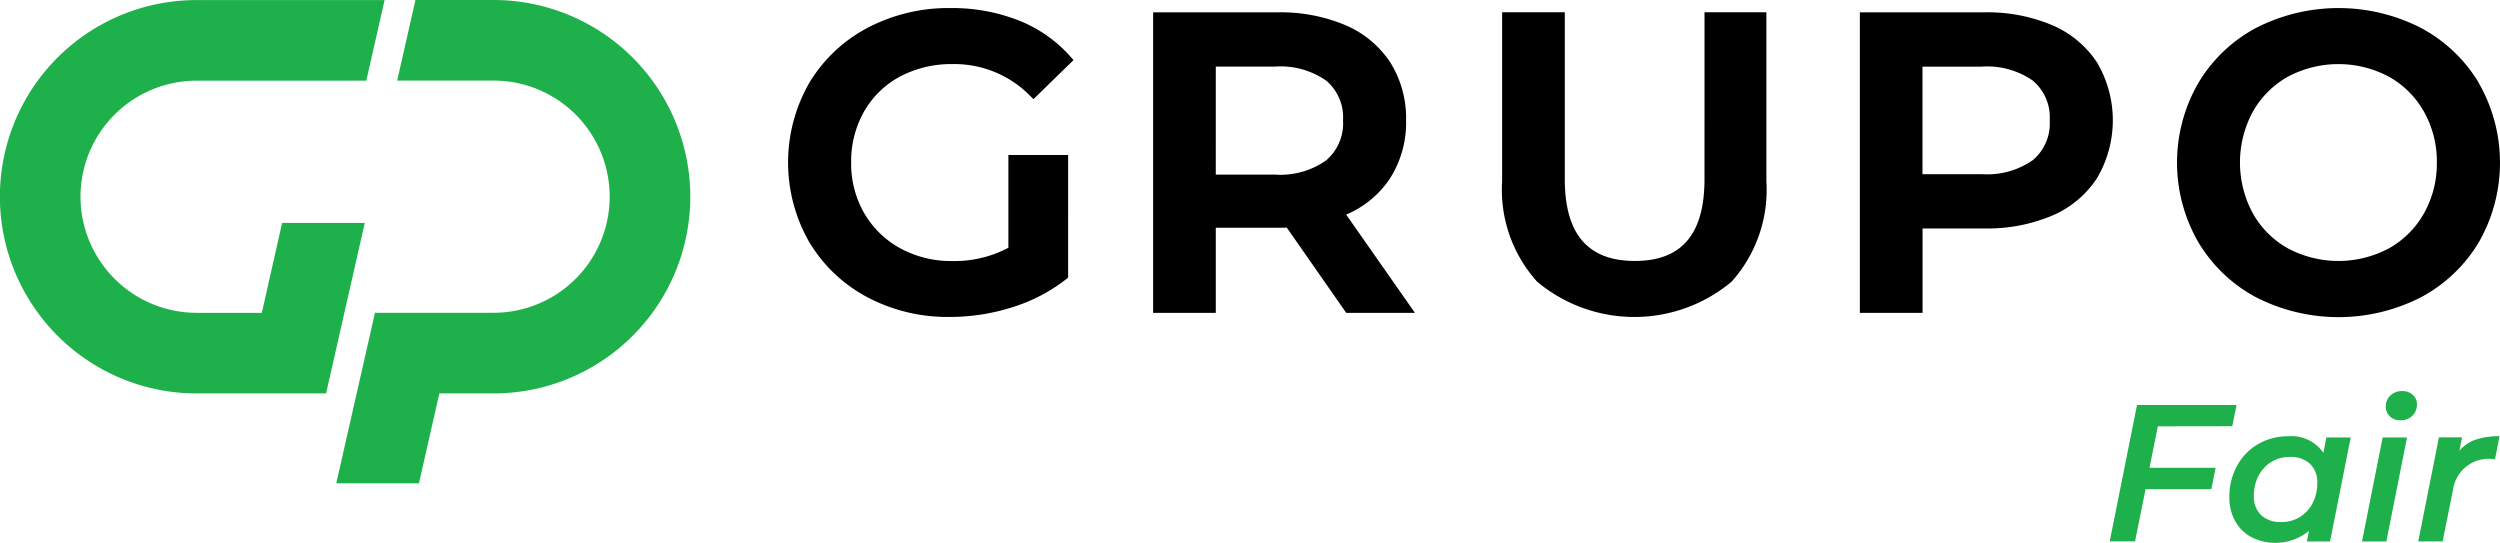
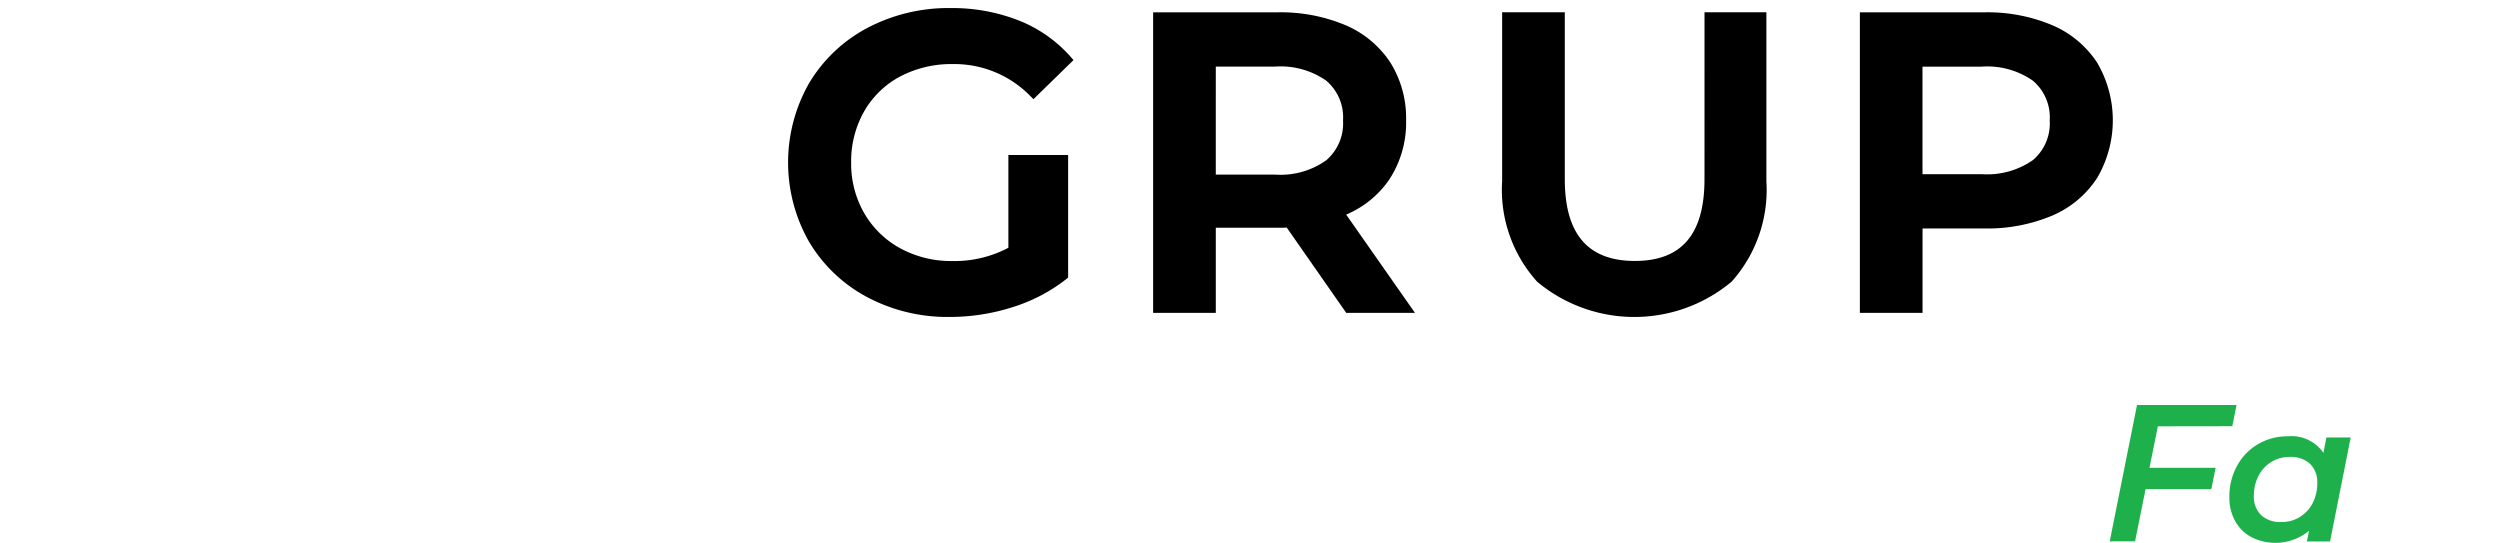
<svg xmlns="http://www.w3.org/2000/svg" width="117.17" height="25.44" viewBox="0 0 117.17 25.44">
  <g id="Group_167028" data-name="Group 167028" transform="translate(-459.415 -683.28)">
    <g id="Group_25610" data-name="Group 25610" transform="translate(459.415 683.28)">
      <g id="Group_25573" data-name="Group 25573" transform="translate(0 0)">
        <g id="Group_25570" data-name="Group 25570" transform="translate(0 0.003)">
-           <path id="Path_41731" data-name="Path 41731" d="M1312.255,305.712H1309.2a5.453,5.453,0,0,1-5.18-3.777q-.069-.214-.123-.435a5.442,5.442,0,0,1,5.3-6.669h7.955l.858-3.777H1309.2a9.211,9.211,0,0,0-7.437,14.659h0a9.211,9.211,0,0,0,7.436,3.776h6.068l.856-3.777.957-4.213h-3.874Z" transform="translate(-1299.984 -291.053)" fill="#1eb14b" />
-         </g>
+           </g>
        <g id="Group_25572" data-name="Group 25572" transform="translate(15.76)">
          <g id="Group_25571" data-name="Group 25571">
-             <path id="Path_41732" data-name="Path 41732" d="M1352.859,313.7h3.875l.956-4.213h2.542a9.219,9.219,0,1,0,0-18.439h-3.661l-.858,3.777h4.519a5.441,5.441,0,1,1,0,10.882h-5.559Z" transform="translate(-1352.859 -291.048)" fill="#1eb14b" />
-           </g>
+             </g>
        </g>
      </g>
      <g id="Group_25574" data-name="Group 25574" transform="translate(36.935 0.378)">
        <path id="Path_41733" data-name="Path 41733" d="M1429.159,295.52a5.166,5.166,0,0,1,2.478-.583,4.974,4.974,0,0,1,3.635,1.507l.138.138,1.877-1.832-.123-.141a6.372,6.372,0,0,0-2.442-1.716,8.544,8.544,0,0,0-3.2-.581,8.14,8.14,0,0,0-3.9.933,6.972,6.972,0,0,0-2.726,2.586,7.508,7.508,0,0,0,0,7.439,6.978,6.978,0,0,0,2.714,2.586,8.033,8.033,0,0,0,3.868.933,9.7,9.7,0,0,0,2.955-.459,7.873,7.873,0,0,0,2.528-1.325l.074-.062V299.2h-2.8v4.346a5.384,5.384,0,0,1-2.619.622,4.986,4.986,0,0,1-2.456-.6,4.379,4.379,0,0,1-1.685-1.648,4.642,4.642,0,0,1-.609-2.365,4.721,4.721,0,0,1,.609-2.4A4.244,4.244,0,0,1,1429.159,295.52Z" transform="translate(-1423.909 -292.312)" />
        <path id="Path_41734" data-name="Path 41734" d="M1492.383,300.805a4.859,4.859,0,0,0,.787-2.77,4.923,4.923,0,0,0-.736-2.708,4.724,4.724,0,0,0-2.11-1.756,7.809,7.809,0,0,0-3.18-.6h-5.83v14.086h2.937v-3.989h2.892c.176,0,.319,0,.432-.01l2.79,4h3.221l-3.225-4.607A4.623,4.623,0,0,0,1492.383,300.805Zm-8.132-5.291h2.775a3.739,3.739,0,0,1,2.4.659,2.25,2.25,0,0,1,.788,1.862,2.277,2.277,0,0,1-.789,1.872,3.7,3.7,0,0,1-2.4.669h-2.775Z" transform="translate(-1464.204 -292.771)" />
        <path id="Path_41735" data-name="Path 41735" d="M1545.678,300.793c0,2.578-1.068,3.831-3.263,3.831s-3.284-1.253-3.284-3.831v-7.825h-2.937v7.923a6.43,6.43,0,0,0,1.641,4.706,7.106,7.106,0,0,0,9.112,0,6.442,6.442,0,0,0,1.632-4.705v-7.924h-2.9Z" transform="translate(-1502.727 -292.772)" />
        <path id="Path_41736" data-name="Path 41736" d="M1601.459,293.571a7.812,7.812,0,0,0-3.18-.6h-5.83v14.086h2.938V303.1h2.892a7.81,7.81,0,0,0,3.18-.6,4.7,4.7,0,0,0,2.11-1.766,5.335,5.335,0,0,0,0-5.406A4.726,4.726,0,0,0,1601.459,293.571Zm-.112,4.464a2.246,2.246,0,0,1-.788,1.861,3.739,3.739,0,0,1-2.4.66h-2.775v-5.04h2.775a3.739,3.739,0,0,1,2.4.659,2.249,2.249,0,0,1,.788,1.861Z" transform="translate(-1542.216 -292.771)" />
-         <path id="Path_41737" data-name="Path 41737" d="M1656.466,295.831a6.988,6.988,0,0,0-2.714-2.586,8.489,8.489,0,0,0-7.738,0,6.963,6.963,0,0,0-2.713,2.6,7.469,7.469,0,0,0,0,7.419,6.961,6.961,0,0,0,2.713,2.6,8.486,8.486,0,0,0,7.738,0,6.979,6.979,0,0,0,2.713-2.586,7.506,7.506,0,0,0,0-7.439Zm-1.974,3.72a4.754,4.754,0,0,1-.6,2.377,4.281,4.281,0,0,1-1.646,1.646,5.039,5.039,0,0,1-4.735,0,4.277,4.277,0,0,1-1.646-1.646,5.006,5.006,0,0,1,0-4.753,4.284,4.284,0,0,1,1.646-1.646,5.039,5.039,0,0,1,4.735,0,4.283,4.283,0,0,1,1.646,1.646,4.759,4.759,0,0,1,.6,2.377Z" transform="translate(-1577.217 -292.312)" />
      </g>
      <g id="Group_25575" data-name="Group 25575" transform="translate(98.873 18.328)">
        <path id="Path_41738" data-name="Path 41738" d="M1633.977,355.744l-.393,1.945h3.1l-.2,1h-3.083l-.493,2.446h-1.187l1.279-6.391h4.665l-.2.995Z" transform="translate(-1631.715 -354.091)" fill="#1eb14b" />
        <path id="Path_41739" data-name="Path 41739" d="M1656.236,359.7l-.968,4.875h-1.086l.1-.5a2.489,2.489,0,0,1-2.679.308,1.88,1.88,0,0,1-.771-.744,2.245,2.245,0,0,1-.283-1.146,2.975,2.975,0,0,1,.361-1.465,2.62,2.62,0,0,1,.987-1.018,2.729,2.729,0,0,1,1.4-.365,1.816,1.816,0,0,1,1.661.776l.137-.722Zm-2.387,3.73a1.644,1.644,0,0,0,.6-.648,1.994,1.994,0,0,0,.219-.945,1.187,1.187,0,0,0-.337-.9,1.316,1.316,0,0,0-.949-.324,1.614,1.614,0,0,0-.864.233,1.633,1.633,0,0,0-.6.648,1.989,1.989,0,0,0-.22.945,1.186,1.186,0,0,0,.338.9,1.313,1.313,0,0,0,.949.324,1.612,1.612,0,0,0,.863-.232Z" transform="translate(-1644.936 -357.525)" fill="#1eb14b" />
-         <path id="Path_41740" data-name="Path 41740" d="M1672.375,354.716h1.142l-.968,4.875h-1.142Zm.338-.99a.609.609,0,0,1-.192-.452.7.7,0,0,1,.214-.52.768.768,0,0,1,.562-.21.7.7,0,0,1,.493.178.568.568,0,0,1,.192.432.733.733,0,0,1-.214.548.771.771,0,0,1-.562.21.678.678,0,0,1-.493-.184Z" transform="translate(-1659.578 -352.542)" fill="#1eb14b" />
-         <path id="Path_41741" data-name="Path 41741" d="M1682.966,359.8a3.464,3.464,0,0,1,1.1-.155l-.211,1.087a1.684,1.684,0,0,0-1.971,1.443l-.484,2.4h-1.142l.968-4.875h1.086l-.128.63A1.743,1.743,0,0,1,1682.966,359.8Z" transform="translate(-1665.792 -357.53)" fill="#1eb14b" />
      </g>
    </g>
  </g>
</svg>